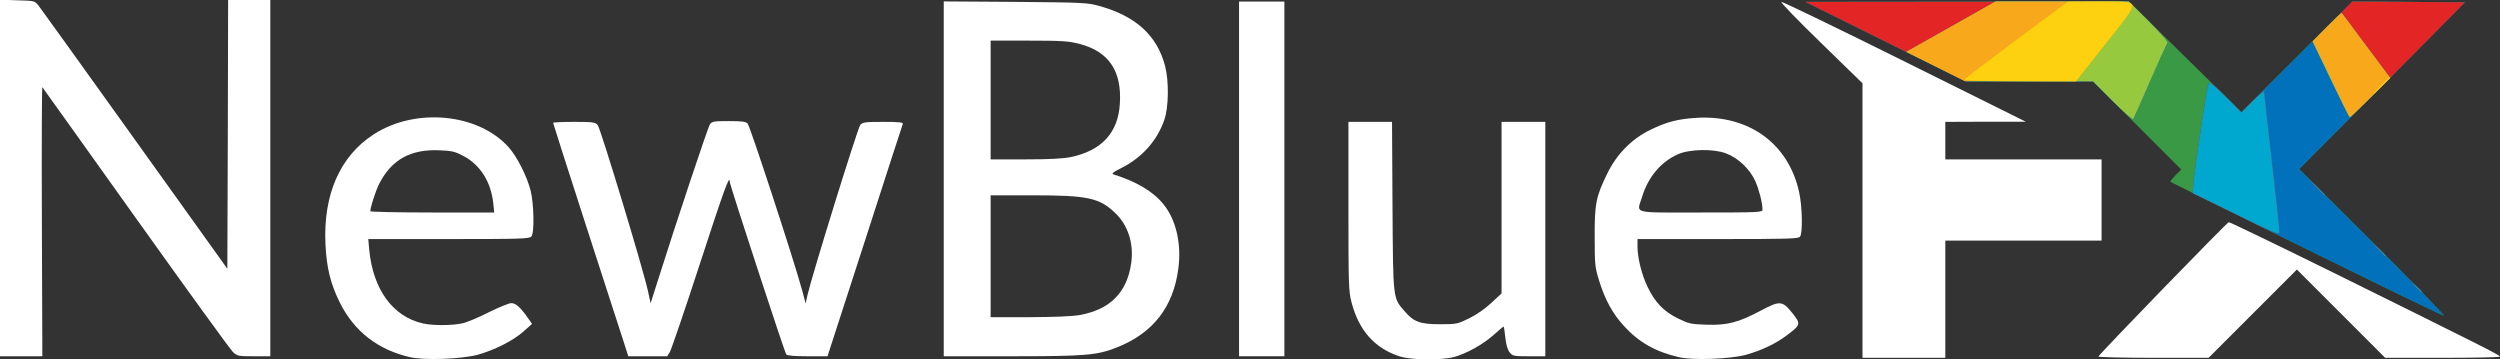
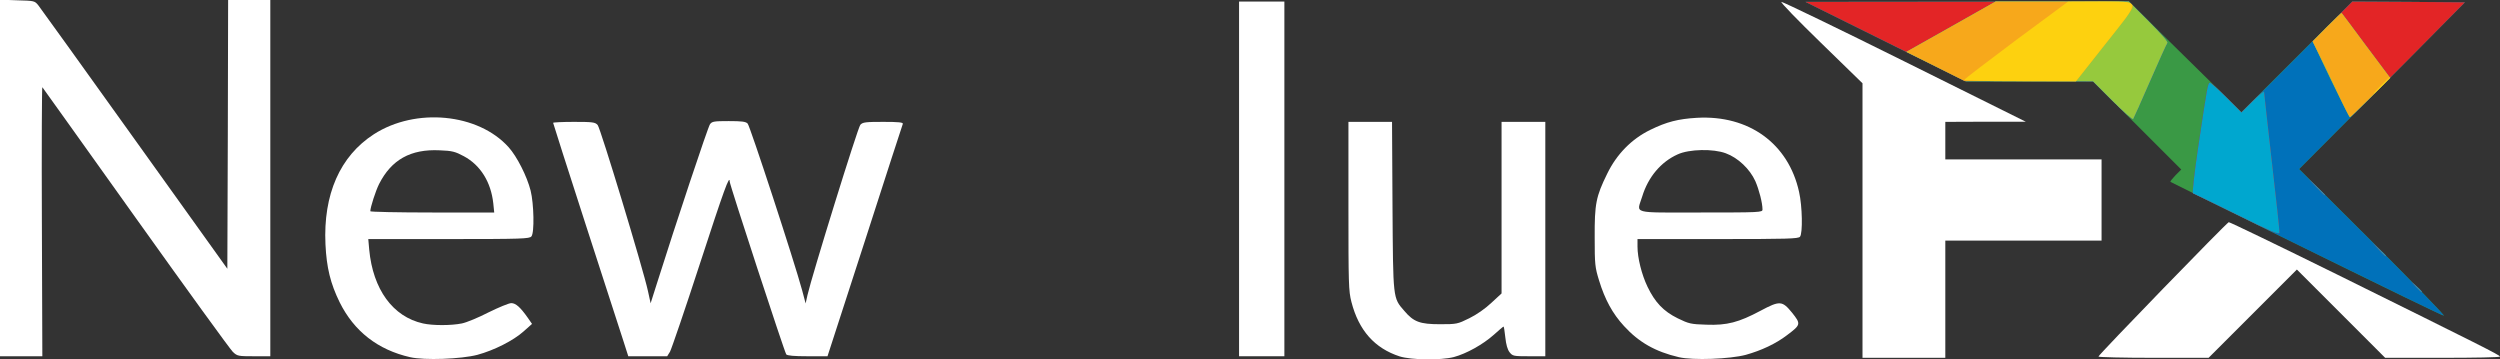
<svg xmlns="http://www.w3.org/2000/svg" width="100%" height="100%" viewBox="0 0 1600 230" xml:space="preserve" style="fill-rule:evenodd;clip-rule:evenodd;stroke-linejoin:round;stroke-miterlimit:1.414;">
  <rect x="0" y="0" width="1600" height="230" fill="#333333" stroke="none" />
  <g id="layer101">
    <path d="M262.5,228.6c-20.7,-4.7 -35.9,-16.6 -45.1,-35.1c-5.9,-12 -8.4,-22.2 -9.1,-37.1c-1.5,-32 9.3,-56.5 31,-70.5c26.7,-17.2 66.7,-13.4 86.2,8.3c5.4,6 11.8,18.7 14.1,27.8c2.1,8.4 2.5,27 0.5,29.3c-1.2,1.5 -6,1.7 -52.9,1.7l-51.5,0l0.6,6.8c2.4,25.4 15.1,42.9 34.4,47.2c6.2,1.4 18,1.4 24.9,0c3,-0.6 10.7,-3.8 17.1,-7.1c6.5,-3.2 13,-5.9 14.5,-5.9c2.9,0 5.8,2.6 10.6,9.4l2.7,3.9l-5.4,4.8c-6.6,5.9 -18.9,12.1 -29.6,15c-10.3,2.7 -33.9,3.6 -43,1.5Zm53.2,-98.5c-1.5,-13.6 -8.2,-24.4 -18.8,-30.1c-5.6,-3 -7.5,-3.5 -15.5,-3.8c-18.6,-0.9 -30.9,6 -38.8,21.6c-2.2,4.4 -5.6,14.9 -5.6,17.4c0,0.4 17.8,0.8 39.6,0.8l39.7,0l-0.6,-5.9Z" style="fill:#fff;fill-rule:nonzero;" />
    <path d="M895.8,228.1c-16,-5.2 -26.2,-16.6 -30.9,-34.9c-1.8,-7 -1.9,-11.4 -1.9,-61.4l0,-53.8l27.9,0l0.3,53.8c0.4,59.9 0.2,58.7 7.5,67.1c6,7.1 10,8.6 22.9,8.6c10.7,0 11.2,-0.1 18.7,-3.8c4.7,-2.3 10.3,-6.2 14.2,-9.9l6.5,-6l0,-54.9l0,-54.9l28,0l0,150l-10.4,0c-10,0 -10.5,-0.1 -12.5,-2.6c-1.3,-1.7 -2.2,-4.8 -2.7,-9.5c-0.4,-3.8 -0.9,-6.9 -1.1,-6.9c-0.3,0 -3.1,2.4 -6.3,5.3c-7,6.2 -17.4,12 -25.5,14.2c-8.5,2.2 -27.3,1.9 -34.7,-0.4Z" style="fill:#fff;fill-rule:nonzero;" />
    <path d="M1074.5,228.6c-15,-3.5 -25.6,-9.5 -35.1,-19.9c-7.4,-8 -12.3,-17.1 -16,-29.2c-2.6,-8.4 -2.8,-10.3 -2.8,-27.5c-0.1,-21.5 0.8,-26.2 8,-40.8c6.1,-12.6 15.7,-22.3 27.6,-28.1c10.4,-5.1 17.8,-7 29.8,-7.7c33.3,-1.9 58.6,16.5 65.4,47.4c2.1,9.2 2.4,26.5 0.6,28.7c-1.1,1.3 -7.8,1.5 -52.6,1.5l-51.4,0l0,4.8c0,7.3 2.7,18 6.4,25.7c4.8,10 10.2,15.7 19.3,20.2c7.2,3.5 8.4,3.8 18.4,4.1c13.2,0.5 20.7,-1.5 34.6,-8.9c12.4,-6.6 13.9,-6.5 20.2,1.2c5.8,7.3 5.7,7.7 -3.2,14.4c-7.2,5.5 -16.4,9.8 -26.4,12.6c-10.1,2.7 -33.8,3.6 -42.8,1.5Zm53.5,-94.5c0,-4.2 -2.2,-12.7 -4.6,-18.2c-3.5,-7.7 -11,-14.9 -18.9,-17.8c-8,-3 -23.4,-2.7 -30.8,0.7c-10.7,4.8 -18.9,14.5 -22.7,27c-3.5,11.3 -7.7,10.2 37.5,10.2c37.9,0 39.5,-0.1 39.5,-1.9Z" style="fill:#fff;fill-rule:nonzero;" />
    <path d="M1192,141.1l0,-87.8l-26.6,-25.9c-15,-14.6 -26.1,-26 -25.3,-26.2c0.8,-0.1 36.3,17 78.9,38.2l77.5,38.5l-25.7,0l-25.8,0.1l0,24l100,0l0,52l-50,0l-50,0l0,75l-26.5,0l-26.5,0l0,-87.9Z" style="fill:#fff;fill-rule:nonzero;" />
    <path d="M1343,228.2c0,-1.1 82,-85.6 83.4,-86c0.6,-0.1 31.9,15 69.6,33.6c91.4,45.2 104,51.5 104,52.4c0,0.5 -16.5,0.8 -36.7,0.8l-36.8,0l-28.2,-28.2l-28.3,-28.3l-28.3,28.3l-28.2,28.2l-35.3,0c-19.3,0 -35.2,-0.4 -35.2,-0.8Z" style="fill:#fff;fill-rule:nonzero;" />
    <path d="M0,113.9l0,-114.1l11.1,0.4c10.9,0.3 11.1,0.3 13.5,3.3c1.3,1.6 29,40.2 61.6,85.7l59.3,82.8l0.3,-86l0.2,-86l27,0l0,228l-10.5,0c-10,0 -10.6,-0.1 -13.4,-2.7c-1.7,-1.6 -29.6,-40.1 -62.2,-85.8c-32.5,-45.6 -59.5,-83.3 -59.8,-83.7c-0.3,-0.4 -0.5,38.2 -0.3,85.7l0.3,86.5l-13.6,0l-13.5,0l0,-114.1Z" style="fill:#fff;fill-rule:nonzero;" />
    <path d="M399,218.3c-1.7,-5.4 -12.6,-38.9 -24.1,-74.4c-11.5,-35.6 -20.9,-64.9 -20.9,-65.3c0,-0.3 6,-0.6 13.3,-0.6c12,0 13.6,0.2 15.2,2c1.8,2 29.2,92.4 32.2,106.3l1.7,7.8l3.9,-12.3c12.3,-39 32.8,-100.6 34.1,-102.3c1.3,-1.8 2.6,-2 12,-2c8.3,0 10.9,0.3 12.1,1.6c1.5,1.5 29.9,88.3 34.9,106.8l2.2,8.3l1.2,-5.4c2.7,-12 32.2,-107.2 33.8,-108.9c1.5,-1.7 3.3,-1.9 14.7,-1.9c9.9,0 12.8,0.3 12.5,1.3c-0.3,0.6 -11.2,34.4 -24.3,75l-23.9,73.7l-12.7,0c-8.9,0 -13,-0.4 -13.7,-1.2c-1.1,-1.4 -36.2,-108.6 -36.2,-110.6c0,-4.7 -3.6,5.1 -19,52.4c-9.6,29.5 -18.3,54.9 -19.2,56.5l-1.8,2.9l-12.4,0l-12.5,0l-3.1,-9.7Z" style="fill:#fff;fill-rule:nonzero;" />
-     <path d="M604,114.4l0,-113.5l45.8,0.3c43.6,0.4 46.1,0.5 53.7,2.6c23.4,6.5 36.9,18.8 42.1,38.2c2.6,9.9 2.4,26.7 -0.5,34.9c-4.6,13.2 -14.3,24 -27.2,30.5c-5.4,2.7 -6.7,3.7 -5.3,4.2c14.7,4.6 25.5,11 32,19.1c8.1,9.9 11.7,25.5 9.5,41.4c-3.2,24.4 -16.2,41.1 -39.2,50.2c-12.7,5.1 -20.2,5.7 -67.5,5.7l-43.4,0l0,-113.6Zm87.1,87.2c19.4,-3.5 30.3,-14.5 32.9,-33.4c1.7,-12.4 -2.1,-24.1 -10.2,-31.8c-10.1,-9.8 -17.6,-11.4 -53,-11.4l-26.8,0l0,78l24.8,0c16.2,-0.1 27.3,-0.5 32.3,-1.4Zm-5.6,-101.1c19.6,-4.2 30.1,-15.6 31.2,-34c1.4,-21.1 -7.1,-33.6 -26.1,-38.5c-6.9,-1.7 -11.1,-2 -32.3,-2l-24.3,0l0,76l22.3,0c15.7,0 24.2,-0.5 29.2,-1.5Z" style="fill:#fff;fill-rule:nonzero;" />
    <path d="M793,114.5l0,-113.5l29,0l0,227l-14.5,0l-14.5,0l0,-113.5Z" style="fill:#fff;fill-rule:nonzero;" />
  </g>
  <path id="layer102" d="M1476,159.3c-47.6,-23.4 -86.7,-42.7 -86.9,-42.9c-0.3,-0.3 1.2,-2.1 3.2,-4.2l3.7,-3.7l-28.3,-28.3l-28.2,-28.2l-41,-0.1l-41,0l-51,-25.4l-51,-25.3l103.5,-0.1l103.5,-0.1l72,70.8l35.5,-35.4l35.5,-35.4l36,0.2l36,0.3l-53,53.4l-53.1,53.3l47.1,46.9c25.8,25.8 46.3,46.9 45.5,46.9c-0.8,0 -40.4,-19.2 -88,-42.7Z" style="fill:#3a9945;fill-rule:nonzero;" />
  <g id="layer103">
    <path d="M1483.5,163c-43.4,-21.4 -79.4,-39.1 -80,-39.3c-0.5,-0.2 0.8,-12.1 3.3,-29.3c5.9,-39.3 6.2,-41.4 7.6,-41.4c0.6,0 5.4,4.3 10.6,9.5l9.5,9.5l35.5,-35.5l35.5,-35.5l36,0.2l36,0.3l-53,53.4l-53.1,53.3l47.1,46.9c25.8,25.8 46.3,46.9 45.5,46.9c-0.8,0 -37,-17.6 -80.5,-39Z" style="fill:#0071ba;fill-rule:nonzero;" />
    <path d="M1352,64.5l-12.5,-12.5l-41,-0.1l-41,0l-51,-25.4l-51,-25.3l103.5,-0.1l103.5,-0.1l12.8,12.8c8.1,8.1 12.4,13.1 11.8,13.7c-0.5,0.6 -5.5,11.6 -11.1,24.5c-5.6,12.9 -10.5,23.8 -10.8,24.2c-0.4,0.4 -6.4,-4.9 -13.2,-11.7Z" style="fill:#0071ba;fill-rule:nonzero;" />
  </g>
  <g id="layer104">
    <path d="M1546.4,183.8l-2.9,-3.3l3.3,2.9c3,2.8 3.7,3.6 2.9,3.6c-0.2,0 -1.6,-1.5 -3.3,-3.2Z" style="fill:#e32526;fill-rule:nonzero;" />
    <path d="M1522.5,159.8l-4,-4.3l4.3,4c2.3,2.1 4.2,4 4.2,4.2c0,0.8 -0.9,0 -4.5,-3.9Z" style="fill:#e32526;fill-rule:nonzero;" />
    <path d="M1431.5,137.3c-14.8,-7.3 -27.4,-13.4 -28,-13.6c-0.5,-0.2 0.8,-12.2 3.3,-29.3c5.9,-39.3 6.2,-41.4 7.6,-41.4c0.6,0 5.4,4.3 10.6,9.5l9.5,9.5l7.2,-7.2c4,-4 7.3,-6.7 7.3,-6c0,0.7 2.3,20.9 5,44.9c2.8,24 5,44.4 4.8,45.3c-0.2,1.3 -5.6,-0.9 -27.3,-11.7Z" style="fill:#e32526;fill-rule:nonzero;" />
    <path d="M1482.5,119.8l-5,-5.3l5.3,5c2.8,2.7 5.2,5.1 5.2,5.2c0,0.8 -0.9,-0.1 -5.5,-4.9Z" style="fill:#e32526;fill-rule:nonzero;" />
    <path d="M1352,64.5l-12.5,-12.5l-41,-0.1l-41,0l-51,-25.4l-51,-25.3l103.5,-0.1l103.5,-0.1l12.8,12.8c8.1,8.1 12.4,13.1 11.8,13.7c-0.5,0.6 -5.5,11.6 -11.1,24.5c-5.6,12.9 -10.5,23.8 -10.8,24.2c-0.4,0.4 -6.4,-4.9 -13.2,-11.7Z" style="fill:#e32526;fill-rule:nonzero;" />
    <path d="M1491.7,50.8l-11.6,-24.3l12.7,-12.8l12.7,-12.7l36,0.2l36,0.3l-36.4,36.8c-20,20.2 -36.7,36.7 -37.1,36.7c-0.4,0 -5.9,-10.9 -12.3,-24.2Z" style="fill:#e32526;fill-rule:nonzero;" />
  </g>
  <g id="layer105">
    <path d="M1546.4,183.8l-2.9,-3.3l3.3,2.9c3,2.8 3.7,3.6 2.9,3.6c-0.2,0 -1.6,-1.5 -3.3,-3.2Z" style="fill:#00a7cf;fill-rule:nonzero;" />
    <path d="M1522.5,159.8l-4,-4.3l4.3,4c2.3,2.1 4.2,4 4.2,4.2c0,0.8 -0.9,0 -4.5,-3.9Z" style="fill:#00a7cf;fill-rule:nonzero;" />
    <path d="M1431.5,137.3c-14.8,-7.3 -27.4,-13.4 -28,-13.6c-0.5,-0.2 0.8,-12.2 3.3,-29.3c5.9,-39.3 6.2,-41.4 7.6,-41.4c0.6,0 5.4,4.3 10.6,9.5l9.5,9.5l7.2,-7.2c4,-4 7.3,-6.7 7.3,-6c0,0.7 2.3,20.9 5,44.9c2.8,24 5,44.4 4.8,45.3c-0.2,1.3 -5.6,-0.9 -27.3,-11.7Z" style="fill:#00a7cf;fill-rule:nonzero;" />
    <path d="M1482.5,119.8l-5,-5.3l5.3,5c2.8,2.7 5.2,5.1 5.2,5.2c0,0.8 -0.9,-0.1 -5.5,-4.9Z" style="fill:#00a7cf;fill-rule:nonzero;" />
    <path d="M1352,64.5l-12.5,-12.5l-40.7,0l-40.7,0l-19,-9.4l-19,-9.4l28.6,-16.1l28.5,-16.1l85.3,0l12.8,12.8c8.1,8.1 12.4,13.1 11.8,13.7c-0.5,0.6 -5.5,11.6 -11.1,24.5c-5.6,12.9 -10.5,23.8 -10.8,24.2c-0.4,0.4 -6.4,-4.9 -13.2,-11.7Z" style="fill:#00a7cf;fill-rule:nonzero;" />
    <path d="M1491.7,50.8l-11.6,-24.3l9.1,-9.2c5.1,-5.1 9.3,-9.1 9.4,-9c0.1,0.1 7.2,9.5 15.6,20.9l15.5,20.7l-12.6,12.5c-7,6.9 -12.9,12.6 -13.2,12.6c-0.3,0 -5.8,-10.9 -12.2,-24.2Z" style="fill:#00a7cf;fill-rule:nonzero;" />
  </g>
  <g id="layer106">
    <path d="M1352,64.5l-12.5,-12.5l-40.7,0l-40.7,0l-19,-9.4l-19,-9.4l28.6,-16.1l28.5,-16.1l85.3,0l12.8,12.8c8.1,8.1 12.4,13.1 11.8,13.7c-0.5,0.6 -5.5,11.6 -11.1,24.5c-5.6,12.9 -10.5,23.8 -10.8,24.2c-0.4,0.4 -6.4,-4.9 -13.2,-11.7Z" style="fill:#96c93d;fill-rule:nonzero;" />
    <path d="M1491.7,50.8l-11.6,-24.3l9.1,-9.2c5.1,-5.1 9.3,-9.1 9.4,-9c0.1,0.1 7.2,9.5 15.6,20.9l15.5,20.7l-12.6,12.5c-7,6.9 -12.9,12.6 -13.2,12.6c-0.3,0 -5.8,-10.9 -12.2,-24.2Z" style="fill:#96c93d;fill-rule:nonzero;" />
  </g>
  <g id="layer107">
    <path d="M1495.6,58.3c-4.4,-9.3 -9.6,-20.2 -11.7,-24.3l-3.8,-7.5l9.1,-9.2c5.1,-5.1 9.3,-9.1 9.4,-9c0.1,0.1 7.2,9.5 15.6,20.9l15.5,20.7l-12.6,12.5c-7,6.9 -12.9,12.6 -13.1,12.6c-0.3,0 -4.1,-7.5 -8.4,-16.7Z" style="fill:#f7a81b;fill-rule:nonzero;" />
    <path d="M1238.8,42.5l-18.7,-9.3l28.6,-16.1l28.5,-16.1l42.7,0c40.3,0 42.9,0.1 44.5,1.8c1.5,1.8 0.7,3.1 -17.1,25.5l-18.7,23.7l-35.6,-0.1l-35.5,0l-18.7,-9.4Z" style="fill:#f7a81b;fill-rule:nonzero;" />
  </g>
  <g id="layer108">
    <path d="M1524,54.5c3,-3 5.7,-5.5 5.9,-5.5c0.3,0 -1.9,2.5 -4.9,5.5c-3,3 -5.7,5.5 -5.9,5.5c-0.3,0 1.9,-2.5 4.9,-5.5Z" style="fill:#fdd10f;fill-rule:nonzero;" />
    <path d="M1257.2,51c0.2,-0.5 15.2,-12 33.3,-25.5l33,-24.4l19.6,-0.1c27.9,0 27.6,-2.2 4.2,27.3l-18.7,23.7l-35.9,0c-23.1,0 -35.7,-0.4 -35.5,-1Z" style="fill:#fdd10f;fill-rule:nonzero;" />
  </g>
</svg>